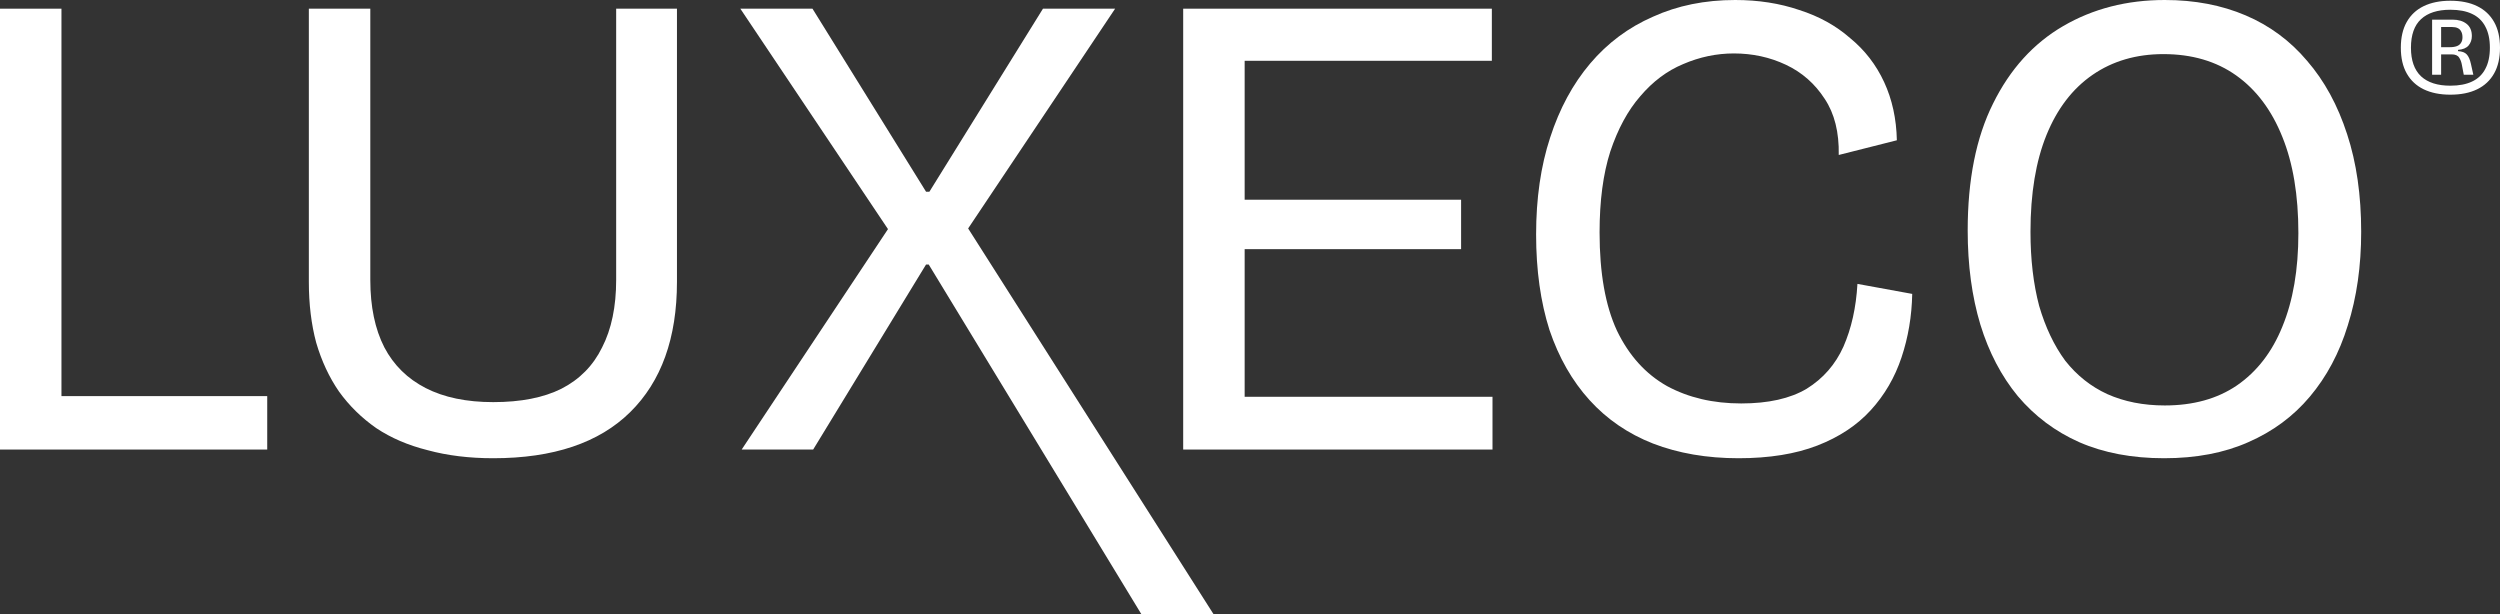
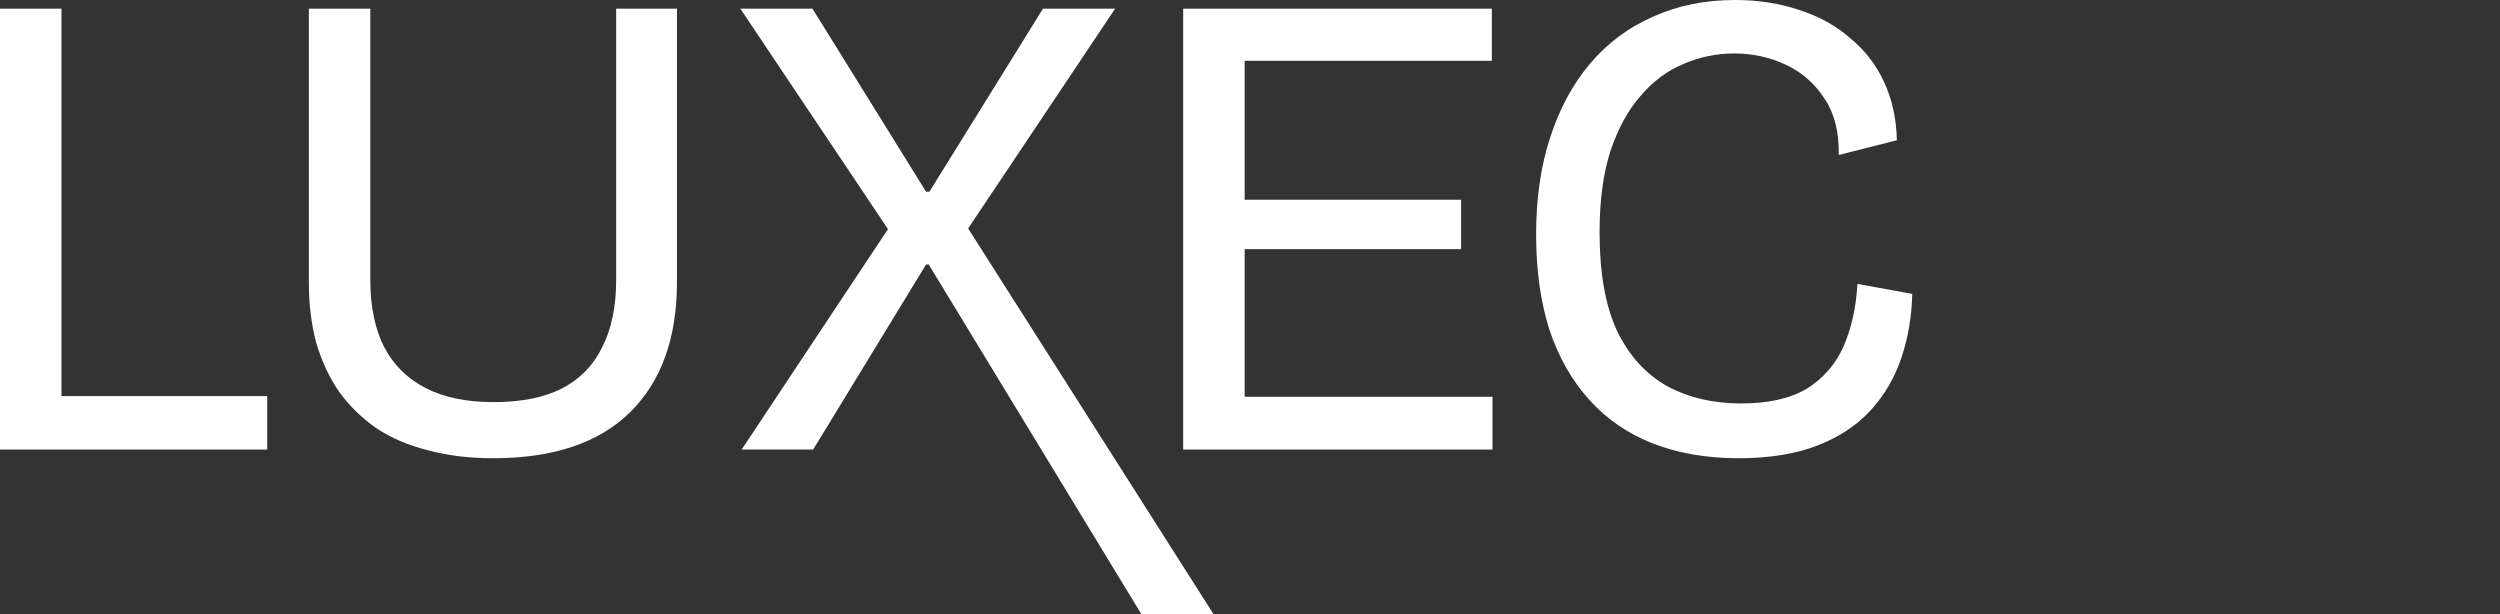
<svg xmlns="http://www.w3.org/2000/svg" width="171" height="42" viewBox="0 0 171 42" fill="none">
  <rect x="0" y="0" width="171" height="42" fill="#333333" stroke="none" />
-   <path d="M167.602 6.476C166.897 6.476 166.289 6.353 165.777 6.107C165.274 5.861 164.888 5.5 164.62 5.024C164.351 4.548 164.217 3.961 164.217 3.264C164.217 2.566 164.351 1.98 164.62 1.504C164.888 1.028 165.274 0.667 165.777 0.421C166.289 0.174 166.897 0.051 167.602 0.051C168.324 0.051 168.936 0.174 169.44 0.421C169.943 0.667 170.329 1.028 170.597 1.504C170.866 1.98 171 2.566 171 3.264C171 3.961 170.866 4.548 170.597 5.024C170.329 5.5 169.943 5.861 169.44 6.107C168.936 6.353 168.324 6.476 167.602 6.476ZM167.602 5.861C168.198 5.861 168.693 5.767 169.087 5.578C169.49 5.389 169.792 5.102 169.993 4.716C170.203 4.331 170.308 3.846 170.308 3.264C170.308 2.681 170.203 2.197 169.993 1.811C169.792 1.426 169.49 1.139 169.087 0.95C168.693 0.761 168.198 0.667 167.602 0.667C166.73 0.667 166.063 0.88 165.601 1.307C165.14 1.733 164.909 2.386 164.909 3.264C164.909 4.134 165.14 4.786 165.601 5.221C166.063 5.648 166.73 5.861 167.602 5.861ZM166.356 5.11V1.344H167.766C168.152 1.344 168.466 1.438 168.71 1.627C168.953 1.815 169.075 2.094 169.075 2.464C169.075 2.718 168.999 2.936 168.848 3.116C168.697 3.288 168.458 3.387 168.131 3.411V3.498C168.408 3.514 168.605 3.588 168.722 3.719C168.848 3.85 168.945 4.068 169.012 4.372L169.175 5.11H168.521L168.395 4.445C168.361 4.248 168.299 4.08 168.206 3.941C168.114 3.793 167.942 3.719 167.69 3.719H166.973V5.11H166.356ZM166.973 3.227H167.577C167.77 3.227 167.929 3.202 168.055 3.153C168.181 3.104 168.273 3.03 168.332 2.931C168.399 2.833 168.433 2.706 168.433 2.55C168.433 2.386 168.403 2.254 168.345 2.156C168.294 2.049 168.215 1.971 168.106 1.922C168.005 1.873 167.875 1.848 167.715 1.848H166.973V3.227Z" fill="white" />
  <path d="M0 30.749V0.594H4.204V30.749H0ZM1.371 30.749V27.094H18.278V30.749H1.371Z" fill="white" />
  <path d="M33.737 31.343C32.093 31.343 30.6 31.16 29.259 30.795C27.919 30.46 26.746 29.957 25.741 29.287C24.735 28.586 23.882 27.749 23.182 26.774C22.512 25.799 21.994 24.688 21.628 23.439C21.293 22.19 21.125 20.804 21.125 19.281V0.594H25.329V19.144C25.329 20.971 25.649 22.51 26.289 23.759C26.929 24.977 27.873 25.906 29.122 26.546C30.371 27.185 31.91 27.505 33.737 27.505C35.626 27.505 37.18 27.2 38.398 26.591C39.648 25.952 40.577 25.007 41.186 23.759C41.826 22.51 42.146 20.971 42.146 19.144V0.594H46.304V19.281C46.304 23.119 45.238 26.089 43.105 28.19C40.973 30.292 37.85 31.343 33.737 31.343Z" fill="white" />
  <path d="M50.73 30.749L60.738 15.671L50.639 0.594H55.574L63.342 13.113H63.571L71.339 0.594H76.274L66.221 15.626L83 42H78.064L63.525 18.093H63.342L55.62 30.749H50.73Z" fill="white" />
  <path d="M80.93 30.749V0.594H85.134V30.749H80.93ZM83.078 30.749V27.14H102.087V30.749H83.078ZM83.078 17.042V13.661H99.939V17.042H83.078ZM83.078 4.158V0.594H102.042V4.158H83.078Z" fill="white" />
  <path d="M118.915 31.343C116.753 31.343 114.803 31.008 113.066 30.338C111.36 29.668 109.913 28.678 108.725 27.368C107.537 26.058 106.623 24.459 105.984 22.57C105.374 20.652 105.07 18.474 105.07 16.037C105.07 13.57 105.389 11.361 106.029 9.412C106.669 7.432 107.583 5.742 108.771 4.34C109.959 2.939 111.391 1.873 113.066 1.142C114.742 0.381 116.615 0 118.687 0C120.271 0 121.733 0.228 123.074 0.685C124.414 1.112 125.572 1.751 126.547 2.604C127.552 3.427 128.329 4.432 128.877 5.62C129.426 6.808 129.715 8.133 129.745 9.595L125.77 10.6C125.8 9.046 125.48 7.767 124.81 6.762C124.14 5.726 123.257 4.95 122.16 4.432C121.063 3.914 119.875 3.655 118.596 3.655C117.408 3.655 116.25 3.899 115.123 4.386C114.026 4.843 113.051 5.574 112.198 6.579C111.345 7.554 110.66 8.818 110.142 10.371C109.654 11.895 109.411 13.737 109.411 15.9C109.411 18.672 109.807 20.91 110.599 22.616C111.421 24.322 112.564 25.586 114.026 26.408C115.488 27.2 117.179 27.596 119.098 27.596C120.957 27.596 122.449 27.261 123.576 26.591C124.704 25.891 125.541 24.931 126.09 23.713C126.638 22.464 126.958 21.032 127.049 19.418L130.796 20.103C130.766 21.626 130.522 23.073 130.065 24.444C129.608 25.814 128.908 27.018 127.963 28.053C127.019 29.089 125.8 29.896 124.308 30.475C122.815 31.053 121.018 31.343 118.915 31.343Z" fill="white" />
-   <path d="M148.025 31.343C145.831 31.343 143.897 30.977 142.221 30.246C140.576 29.515 139.175 28.465 138.017 27.094C136.89 25.723 136.037 24.093 135.458 22.205C134.879 20.286 134.59 18.139 134.59 15.763C134.59 12.29 135.169 9.397 136.326 7.082C137.484 4.736 139.083 2.97 141.124 1.782C143.166 0.594 145.481 0 148.07 0C150.111 0 151.954 0.35 153.599 1.051C155.244 1.751 156.646 2.787 157.803 4.158C158.992 5.528 159.905 7.204 160.545 9.184C161.185 11.133 161.505 13.357 161.505 15.854C161.505 18.2 161.2 20.332 160.591 22.251C160.012 24.139 159.144 25.769 157.986 27.14C156.859 28.48 155.458 29.515 153.782 30.246C152.137 30.977 150.218 31.343 148.025 31.343ZM148.07 27.733C150.02 27.733 151.665 27.276 153.005 26.363C154.376 25.419 155.412 24.078 156.113 22.342C156.844 20.575 157.209 18.443 157.209 15.946C157.209 13.357 156.844 11.163 156.113 9.366C155.382 7.539 154.331 6.138 152.96 5.163C151.589 4.188 149.929 3.701 147.979 3.701C146.121 3.701 144.506 4.173 143.135 5.117C141.764 6.061 140.713 7.432 139.982 9.229C139.251 11.026 138.885 13.235 138.885 15.854C138.885 17.743 139.083 19.433 139.479 20.926C139.906 22.388 140.5 23.637 141.262 24.672C142.054 25.677 143.013 26.439 144.14 26.957C145.298 27.474 146.608 27.733 148.07 27.733Z" fill="white" />
</svg>